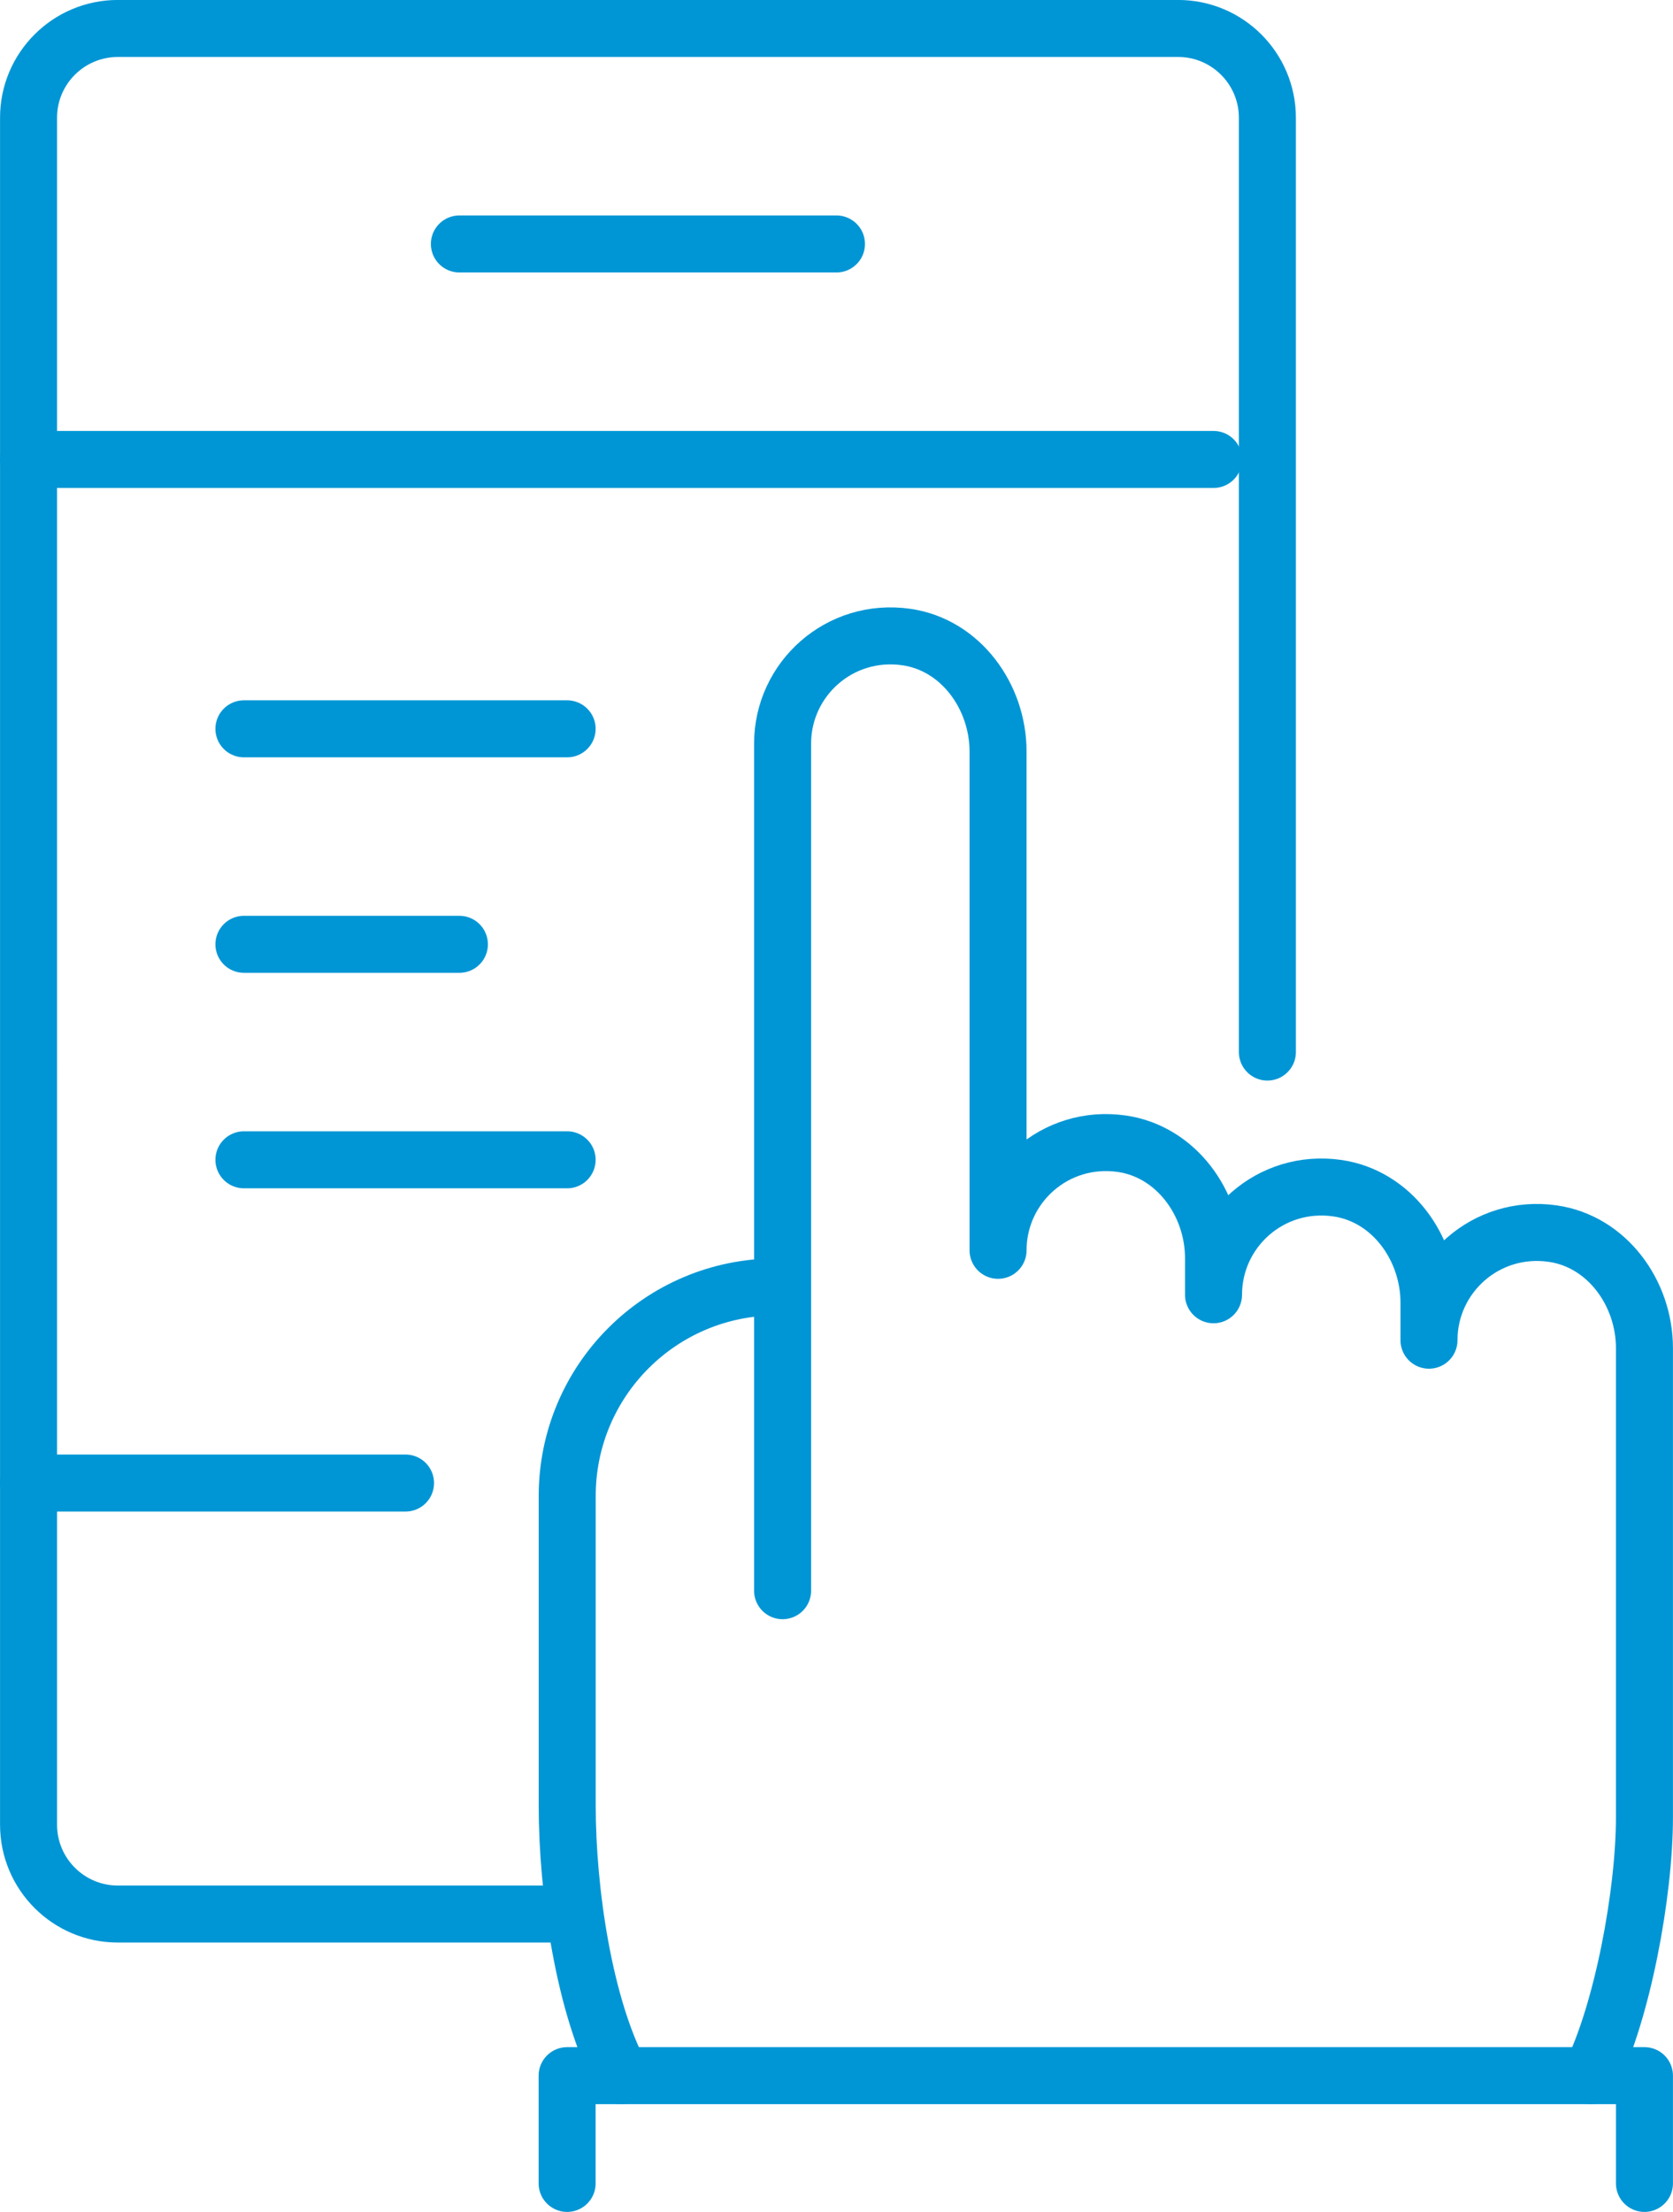
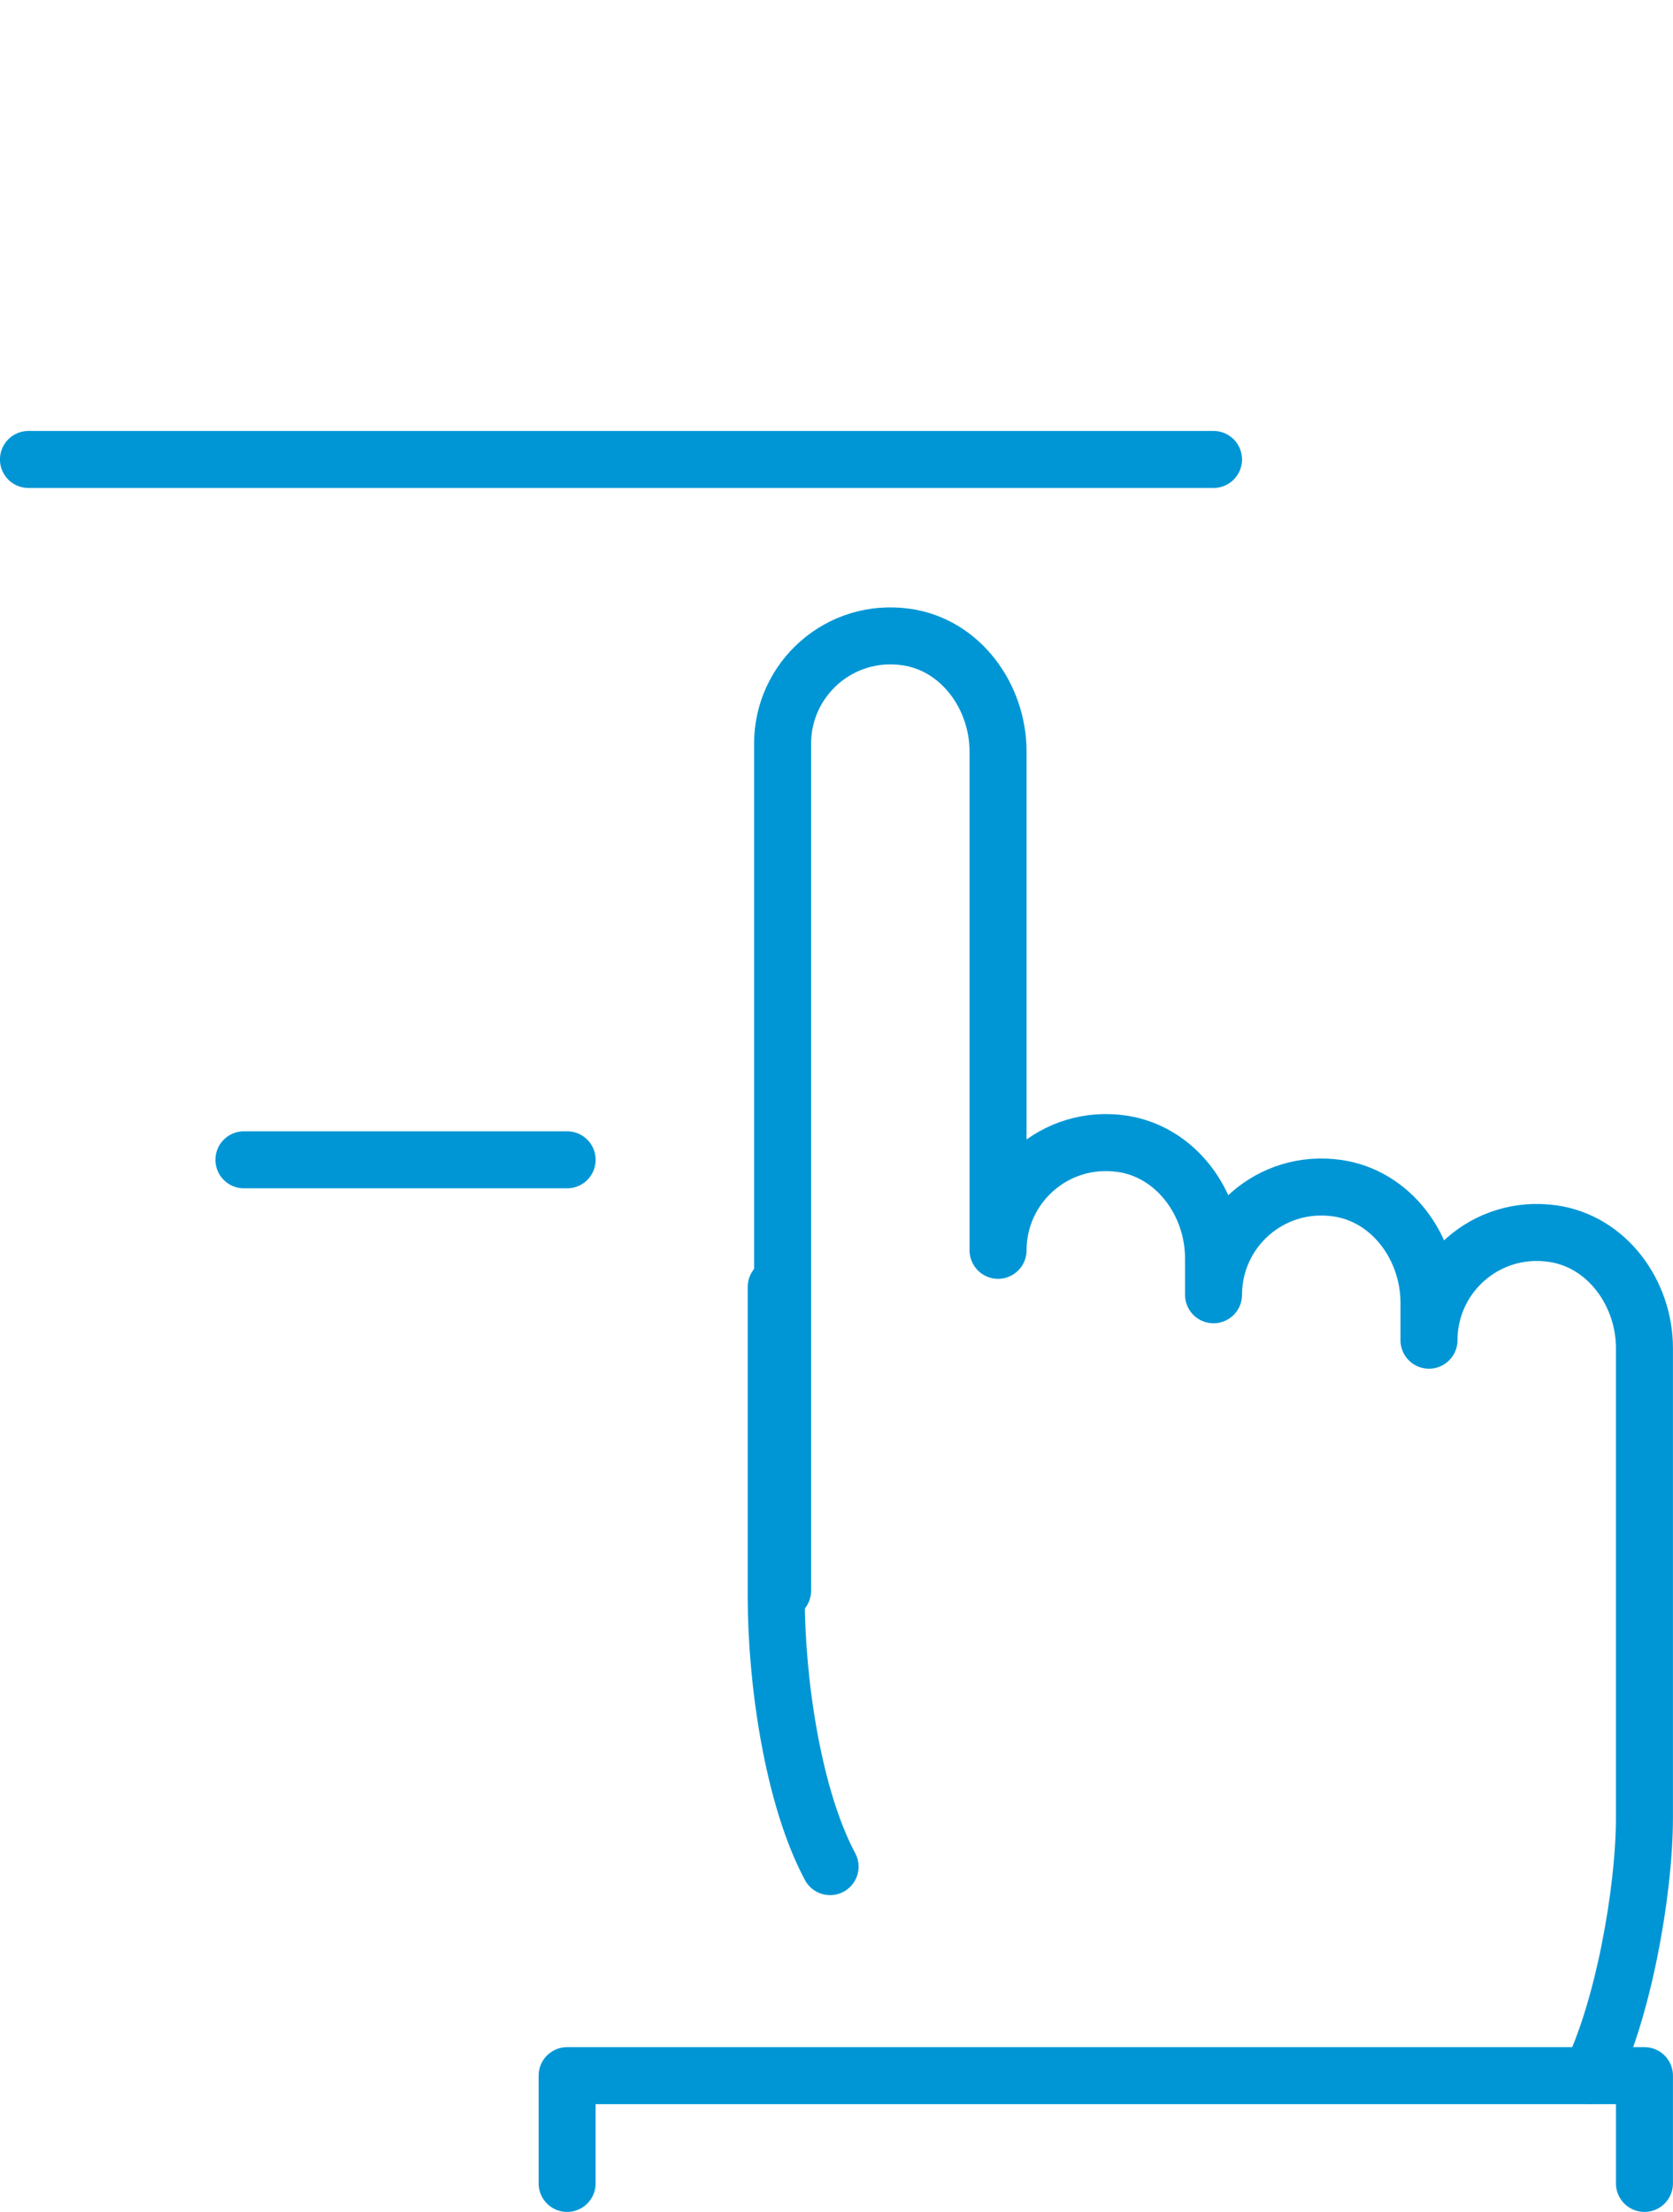
<svg xmlns="http://www.w3.org/2000/svg" id="b" viewBox="0 0 186.35 246.35">
  <g id="c">
    <path d="m177.17,231.17c3.54-7.11,6-20.3,6-28.79v-52.24c0-6.12-4.16-11.88-10.21-12.75-7.42-1.07-13.79,4.66-13.79,11.87v-4.18c0-6.12-4.16-11.88-10.21-12.75-7.42-1.07-13.79,4.66-13.79,11.87v-4.07c0-6.12-4.16-11.87-10.21-12.75-7.42-1.07-13.79,4.66-13.79,11.87v-55.55c0-6.12-4.16-11.88-10.21-12.75-7.42-1.07-13.79,4.66-13.79,11.87v94.34" style="fill:none; stroke:#0096d5; stroke-linecap:round; stroke-linejoin:round; stroke-width:6.35px;" />
-     <path d="m86.46,143.33c-12.86,0-23.28,10.42-23.28,23.28v34.5c0,9.34,1.84,22.28,6,30.06" style="fill:none; stroke:#0096d5; stroke-linecap:round; stroke-linejoin:round; stroke-width:6.35px;" />
+     <path d="m86.46,143.33v34.5c0,9.34,1.84,22.28,6,30.06" style="fill:none; stroke:#0096d5; stroke-linecap:round; stroke-linejoin:round; stroke-width:6.35px;" />
    <polyline points="63.17 243.17 63.17 231.17 183.17 231.17 183.17 243.17" style="fill:none; stroke:#0096d5; stroke-linecap:round; stroke-linejoin:round; stroke-width:6.35px;" />
-     <path d="m63.17,213.17H13.13c-5.5,0-9.95-4.46-9.95-9.95V13.13C3.17,7.63,7.63,3.17,13.13,3.17h118.09c5.5,0,9.95,4.46,9.95,9.95v104.05" style="fill:none; stroke:#0096d5; stroke-linecap:round; stroke-linejoin:round; stroke-width:6.35px;" />
    <line x1="3.17" y1="51.17" x2="135.17" y2="51.17" style="fill:none; stroke:#0096d5; stroke-linecap:round; stroke-linejoin:round; stroke-width:6.35px;" />
-     <line x1="3.17" y1="165.17" x2="45.17" y2="165.17" style="fill:none; stroke:#0096d5; stroke-linecap:round; stroke-linejoin:round; stroke-width:6.35px;" />
-     <line x1="51.17" y1="27.17" x2="93.17" y2="27.17" style="fill:none; stroke:#0096d5; stroke-linecap:round; stroke-linejoin:round; stroke-width:6.35px;" />
-     <line x1="27.17" y1="81.17" x2="63.17" y2="81.17" style="fill:none; stroke:#0096d5; stroke-linecap:round; stroke-linejoin:round; stroke-width:6.35px;" />
-     <line x1="27.17" y1="105.17" x2="51.17" y2="105.17" style="fill:none; stroke:#0096d5; stroke-linecap:round; stroke-linejoin:round; stroke-width:6.35px;" />
    <line x1="27.17" y1="129.17" x2="63.17" y2="129.17" style="fill:none; stroke:#0096d5; stroke-linecap:round; stroke-linejoin:round; stroke-width:6.35px;" />
  </g>
</svg>